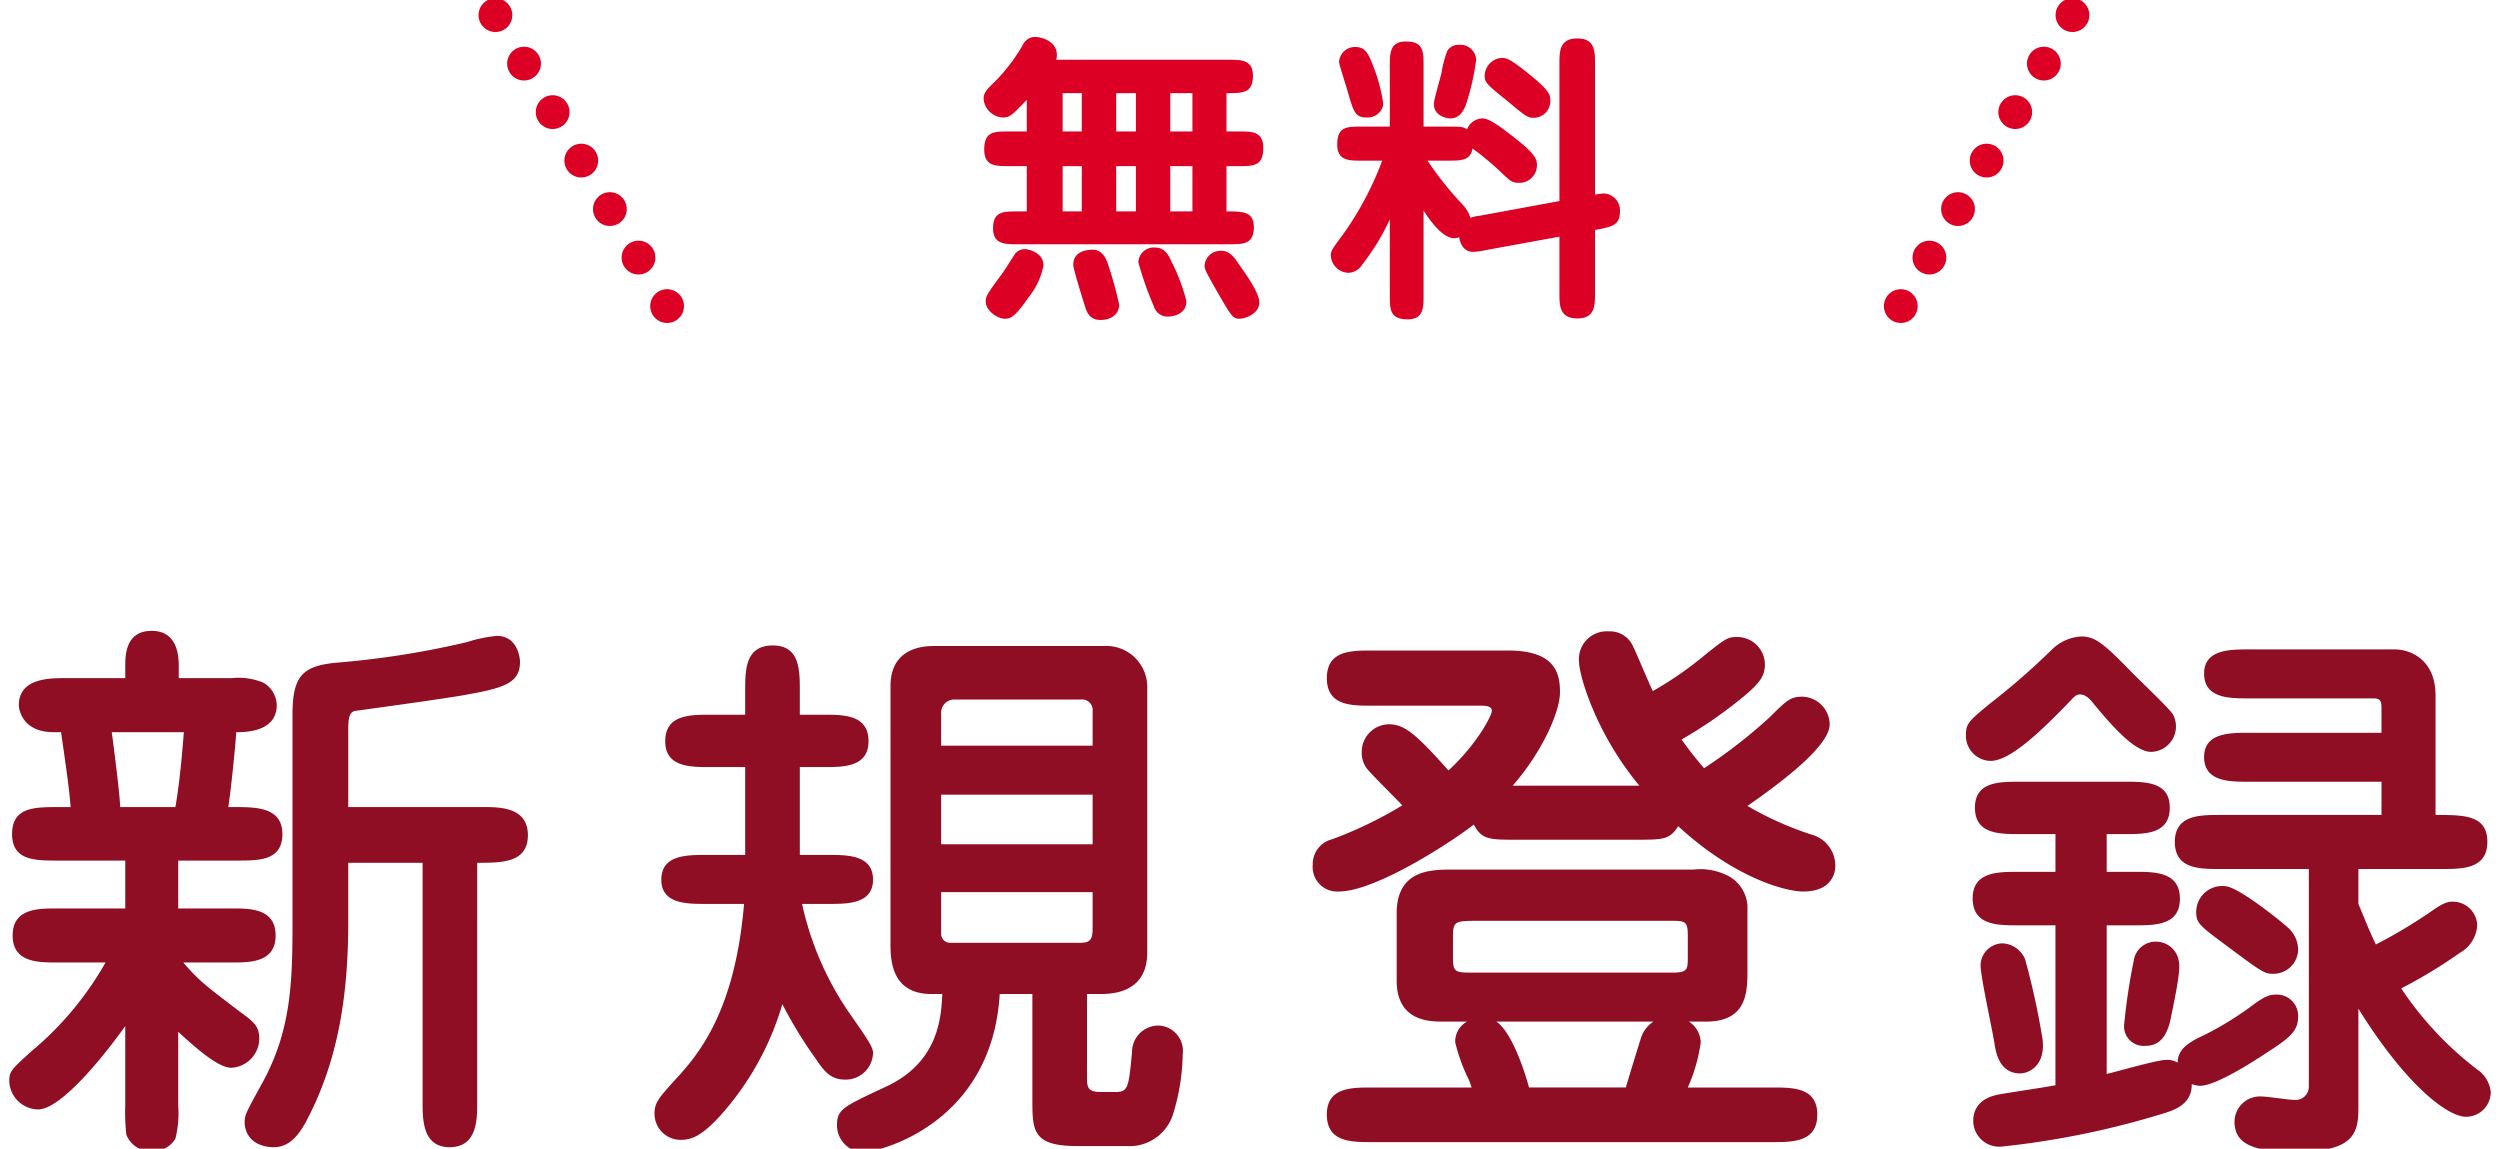
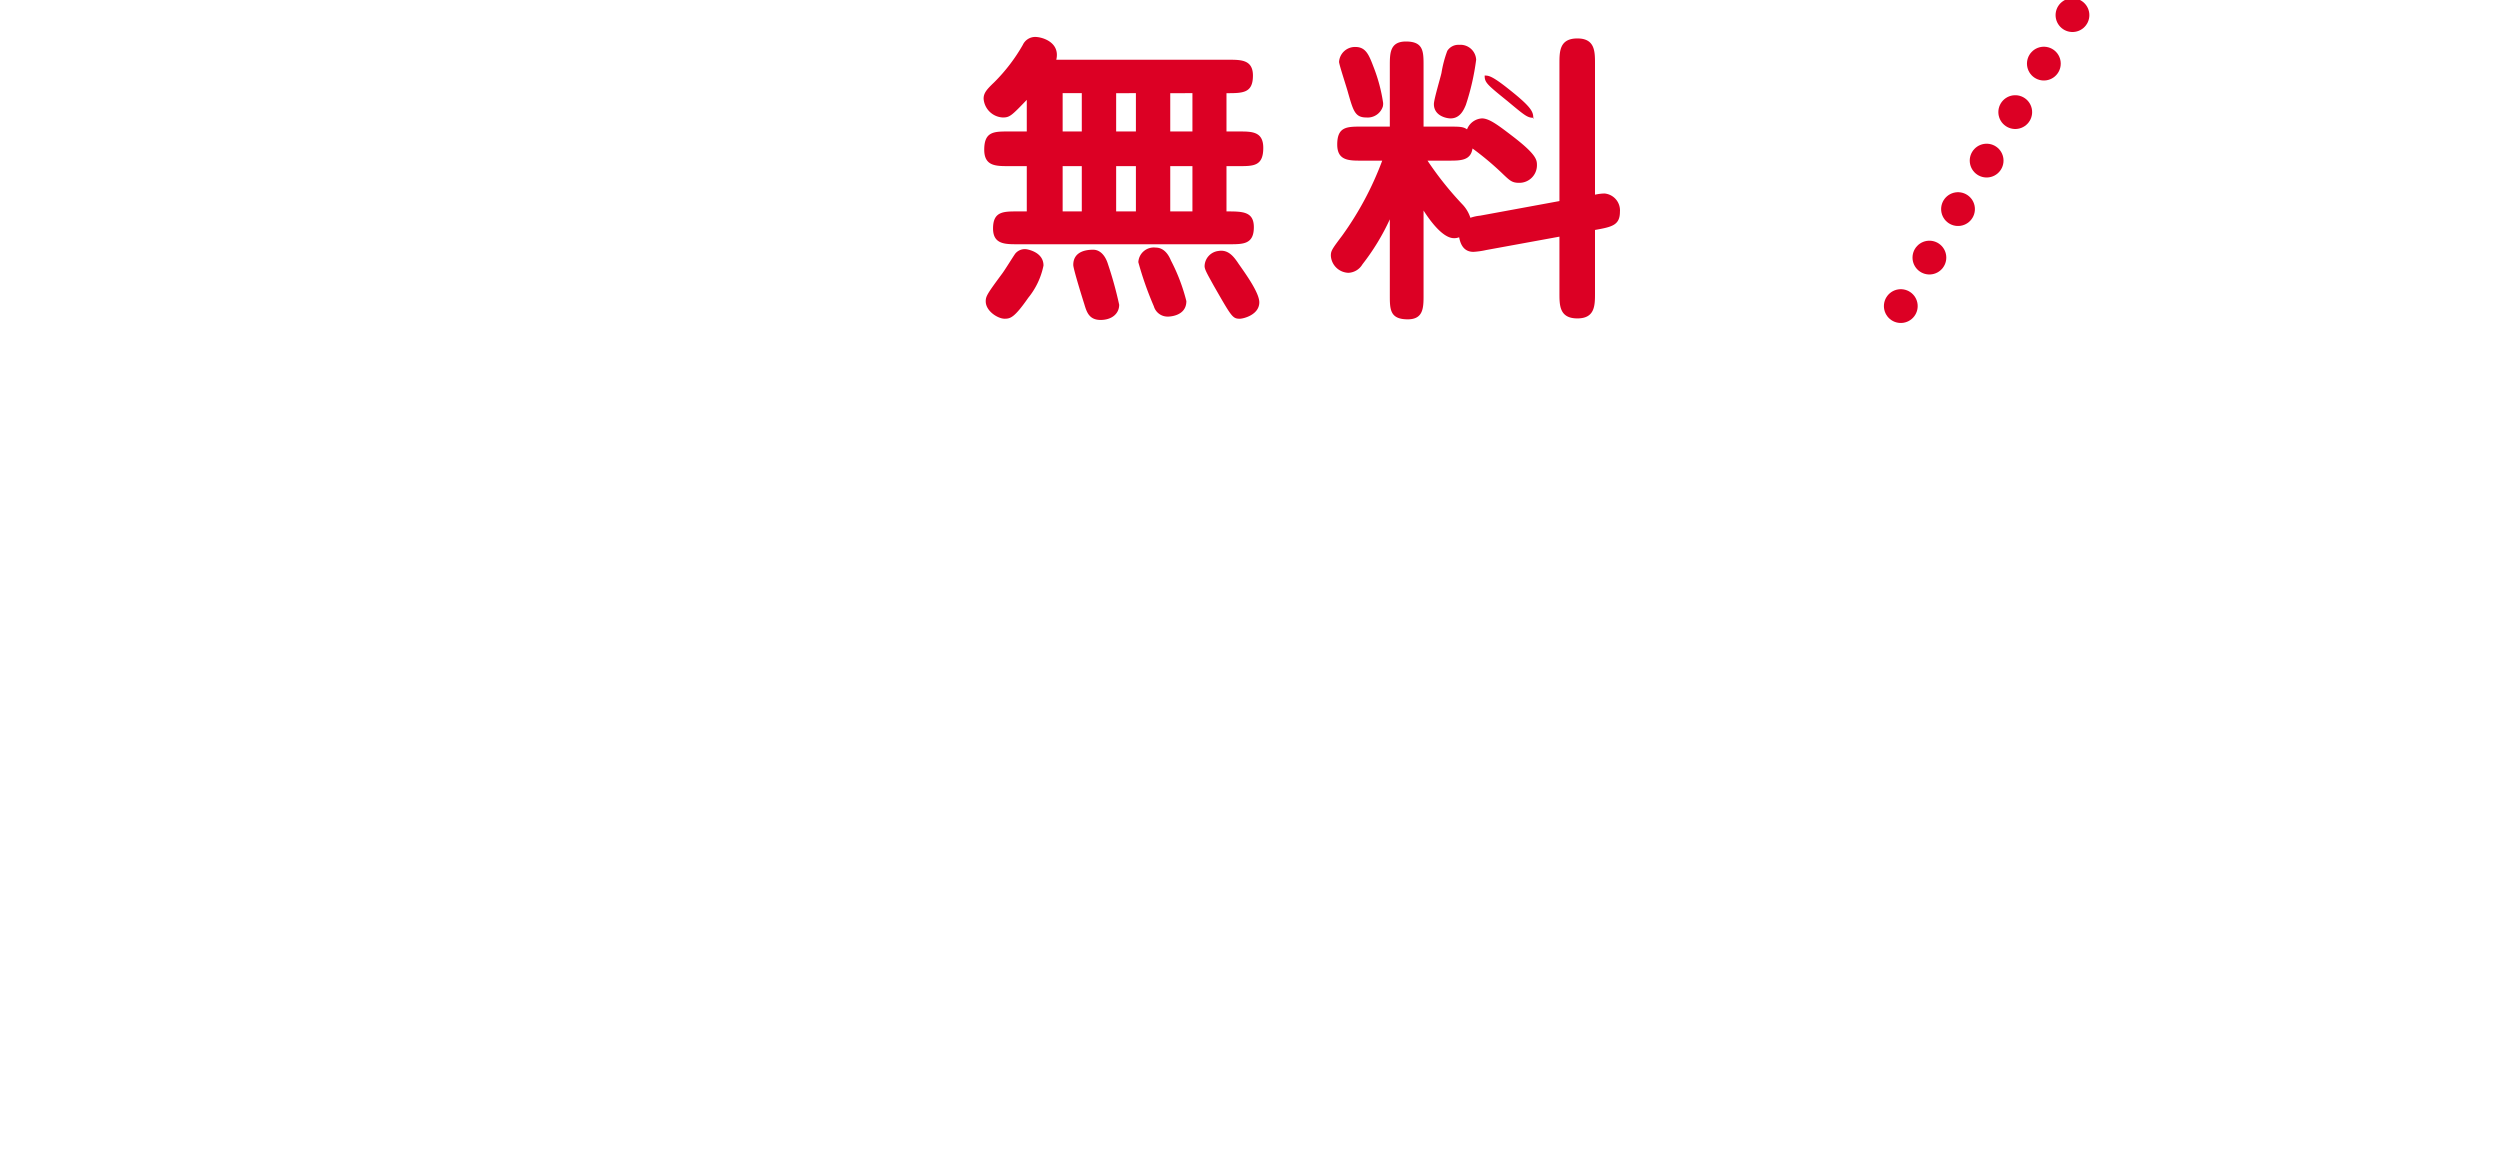
<svg xmlns="http://www.w3.org/2000/svg" id="b3de7a21-79b7-4277-9485-12375feb7334" data-name="レイヤー 1" viewBox="0 0 222 102">
-   <path d="M91.178 14.752H89.559c-1.134 0-2.159 0-2.159-1.457 0-1.62.863-1.62 2.159-1.62h1.619V8.868c-1.35 1.403-1.512 1.565-2.132 1.565A1.798 1.798 0 0 1 87.345 8.76c0-.513.297-.837.945-1.457a15.524 15.524 0 0 0 2.537-3.32A1.212 1.212 0 0 1 91.934 3.28c.54 0 1.917.378 1.917 1.593a1.664 1.664 0 0 1-.055.432h15.306c1.106 0 2.159 0 2.159 1.404 0 1.565-.891 1.565-2.349 1.565v3.401h1.107c1.161 0 2.16 0 2.16 1.458 0 1.619-.864 1.619-2.16 1.619h-1.107v4.022c1.431 0 2.43 0 2.43 1.403 0 1.512-.945 1.512-2.159 1.512H90.341c-1.106 0-2.159 0-2.159-1.403 0-1.512.918-1.512 2.159-1.512h.837zm1.484 8.827a6.581 6.581 0 0 1-1.35 2.861c-1.241 1.781-1.592 1.862-2.106 1.862-.594 0-1.673-.675-1.673-1.539 0-.459.135-.674 1.431-2.429.216-.271.944-1.458 1.188-1.809a1.1 1.1 0 0 1 1.08-.378C91.475 22.202 92.662 22.473 92.662 23.579zm1.701-11.904h1.7V8.273h-1.7zm0 7.1h1.7V14.752h-1.7zm4.021 4.67a33.683 33.683 0 0 1 .999 3.616c0 .81-.675 1.35-1.647 1.35-1.025 0-1.242-.701-1.458-1.43-.189-.594-.972-3.104-.972-3.455 0-1.35 1.458-1.35 1.782-1.35C97.306 22.176 98.007 22.256 98.385 23.444zm.73-15.171v3.401h1.754V8.273zm0 6.479v4.022h1.754V14.752zm4.858 8.368a16.373 16.373 0 0 1 1.377 3.617c0 1.376-1.593 1.376-1.647 1.376a1.271 1.271 0 0 1-1.241-.917 29.688 29.688 0 0 1-1.377-3.914 1.375 1.375 0 0 1 1.539-1.296C103.46 21.986 103.838 22.796 103.973 23.12zm-.054-14.847v3.401h1.97V8.273zm0 6.479v4.022h1.97V14.752zm6.046 8.639c.702.998 1.862 2.617 1.862 3.455 0 1.107-1.403 1.457-1.728 1.457-.647 0-.729-.162-2.321-2.942-.566-1.025-.809-1.431-.809-1.728a1.39 1.39 0 0 1 1.241-1.35C109.047 22.148 109.533 22.742 109.965 23.39zM126.763 14.266a29.351 29.351 0 0 0 3.077 3.86 3.081 3.081 0 0 1 .73 1.214 3.72 3.72 0 0 1 .863-.189l7.045-1.296v-12.2c0-1.08 0-2.241 1.593-2.241 1.565 0 1.565 1.161 1.565 2.241V17.289a4.167 4.167 0 0 1 .837-.107 1.505 1.505 0 0 1 1.377 1.619c0 1.215-.729 1.35-2.214 1.62V26.035c0 1.08 0 2.24-1.565 2.24-1.593 0-1.593-1.16-1.593-2.24v-5.02l-6.505 1.188a6.923 6.923 0 0 1-1.134.162c-.999 0-1.188-.918-1.269-1.296a1.149 1.149 0 0 1-.459.081c-.999 0-2.132-1.565-2.699-2.456v7.504c0 1.106 0 2.159-1.403 2.159-1.593 0-1.593-.891-1.593-2.159V19.476a20.043 20.043 0 0 1-2.43 3.994 1.524 1.524 0 0 1-1.241.756 1.613 1.613 0 0 1-1.565-1.512c0-.432.081-.566.998-1.781a28.194 28.194 0 0 0 3.563-6.667h-1.836c-1.133 0-2.159 0-2.159-1.431 0-1.593.864-1.593 2.159-1.593h2.511V5.845c0-1.107 0-2.159 1.431-2.159 1.565 0 1.565.891 1.565 2.159V11.243h2.214c.998 0 1.295 0 1.647.243a1.515 1.515 0 0 1 1.322-.972c.647 0 1.431.594 2.699 1.565 2.187 1.674 2.187 2.133 2.187 2.618a1.56 1.56 0 0 1-1.565 1.538c-.621 0-.809-.161-1.458-.782a26.029 26.029 0 0 0-2.699-2.268c-.162 1.08-1.053 1.08-2.132 1.08zm-5.425-3.833c-.999 0-1.161-.566-1.62-2.16-.107-.432-.81-2.537-.81-2.779a1.419 1.419 0 0 1 1.458-1.323c.944 0 1.214.756 1.619 1.809a14.534 14.534 0 0 1 .837 3.158 1.193 1.193 0 0 1-.027.324A1.413 1.413 0 0 1 121.338 10.433zm8.826-1.107c-.162.379-.485 1.188-1.35 1.188-.404 0-1.484-.243-1.484-1.269 0-.432.594-2.376.675-2.78a10.231 10.231 0 0 1 .513-1.944 1.156 1.156 0 0 1 1.053-.539 1.396 1.396 0 0 1 1.512 1.322A21.395 21.395 0 0 1 130.164 9.326zm6.047 1.135c-.567 0-.73-.136-2.349-1.485-1.836-1.484-2.024-1.647-2.024-2.267A1.629 1.629 0 0 1 133.35 5.142c.351 0 .647 0 2.321 1.35 1.997 1.593 1.997 1.943 1.997 2.511A1.483 1.483 0 0 1 136.211 10.461z" fill="#dc0024" />
-   <line x1="59.239" y1="27.18" x2="43.898" y2="1.18" fill="none" stroke="#dc0024" stroke-linecap="round" stroke-linejoin="round" stroke-width="3" stroke-dasharray="0,5" />
+   <path d="M91.178 14.752H89.559c-1.134 0-2.159 0-2.159-1.457 0-1.62.863-1.62 2.159-1.62h1.619V8.868c-1.35 1.403-1.512 1.565-2.132 1.565A1.798 1.798 0 0 1 87.345 8.76c0-.513.297-.837.945-1.457a15.524 15.524 0 0 0 2.537-3.32A1.212 1.212 0 0 1 91.934 3.28c.54 0 1.917.378 1.917 1.593a1.664 1.664 0 0 1-.055.432h15.306c1.106 0 2.159 0 2.159 1.404 0 1.565-.891 1.565-2.349 1.565v3.401h1.107c1.161 0 2.16 0 2.16 1.458 0 1.619-.864 1.619-2.16 1.619h-1.107v4.022c1.431 0 2.43 0 2.43 1.403 0 1.512-.945 1.512-2.159 1.512H90.341c-1.106 0-2.159 0-2.159-1.403 0-1.512.918-1.512 2.159-1.512h.837zm1.484 8.827a6.581 6.581 0 0 1-1.35 2.861c-1.241 1.781-1.592 1.862-2.106 1.862-.594 0-1.673-.675-1.673-1.539 0-.459.135-.674 1.431-2.429.216-.271.944-1.458 1.188-1.809a1.1 1.1 0 0 1 1.08-.378C91.475 22.202 92.662 22.473 92.662 23.579zm1.701-11.904h1.7V8.273h-1.7zm0 7.1h1.7V14.752h-1.7zm4.021 4.67a33.683 33.683 0 0 1 .999 3.616c0 .81-.675 1.35-1.647 1.35-1.025 0-1.242-.701-1.458-1.43-.189-.594-.972-3.104-.972-3.455 0-1.35 1.458-1.35 1.782-1.35C97.306 22.176 98.007 22.256 98.385 23.444zm.73-15.171v3.401h1.754V8.273zm0 6.479v4.022h1.754V14.752zm4.858 8.368a16.373 16.373 0 0 1 1.377 3.617c0 1.376-1.593 1.376-1.647 1.376a1.271 1.271 0 0 1-1.241-.917 29.688 29.688 0 0 1-1.377-3.914 1.375 1.375 0 0 1 1.539-1.296C103.46 21.986 103.838 22.796 103.973 23.12zm-.054-14.847v3.401h1.97V8.273zm0 6.479v4.022h1.97V14.752zm6.046 8.639c.702.998 1.862 2.617 1.862 3.455 0 1.107-1.403 1.457-1.728 1.457-.647 0-.729-.162-2.321-2.942-.566-1.025-.809-1.431-.809-1.728a1.39 1.39 0 0 1 1.241-1.35C109.047 22.148 109.533 22.742 109.965 23.39zM126.763 14.266a29.351 29.351 0 0 0 3.077 3.86 3.081 3.081 0 0 1 .73 1.214 3.72 3.72 0 0 1 .863-.189l7.045-1.296v-12.2c0-1.08 0-2.241 1.593-2.241 1.565 0 1.565 1.161 1.565 2.241V17.289a4.167 4.167 0 0 1 .837-.107 1.505 1.505 0 0 1 1.377 1.619c0 1.215-.729 1.35-2.214 1.62V26.035c0 1.08 0 2.24-1.565 2.24-1.593 0-1.593-1.16-1.593-2.24v-5.02l-6.505 1.188a6.923 6.923 0 0 1-1.134.162c-.999 0-1.188-.918-1.269-1.296a1.149 1.149 0 0 1-.459.081c-.999 0-2.132-1.565-2.699-2.456v7.504c0 1.106 0 2.159-1.403 2.159-1.593 0-1.593-.891-1.593-2.159V19.476a20.043 20.043 0 0 1-2.43 3.994 1.524 1.524 0 0 1-1.241.756 1.613 1.613 0 0 1-1.565-1.512c0-.432.081-.566.998-1.781a28.194 28.194 0 0 0 3.563-6.667h-1.836c-1.133 0-2.159 0-2.159-1.431 0-1.593.864-1.593 2.159-1.593h2.511V5.845c0-1.107 0-2.159 1.431-2.159 1.565 0 1.565.891 1.565 2.159V11.243h2.214c.998 0 1.295 0 1.647.243a1.515 1.515 0 0 1 1.322-.972c.647 0 1.431.594 2.699 1.565 2.187 1.674 2.187 2.133 2.187 2.618a1.56 1.56 0 0 1-1.565 1.538c-.621 0-.809-.161-1.458-.782a26.029 26.029 0 0 0-2.699-2.268c-.162 1.08-1.053 1.08-2.132 1.08zm-5.425-3.833c-.999 0-1.161-.566-1.62-2.16-.107-.432-.81-2.537-.81-2.779a1.419 1.419 0 0 1 1.458-1.323c.944 0 1.214.756 1.619 1.809a14.534 14.534 0 0 1 .837 3.158 1.193 1.193 0 0 1-.027.324A1.413 1.413 0 0 1 121.338 10.433zm8.826-1.107c-.162.379-.485 1.188-1.35 1.188-.404 0-1.484-.243-1.484-1.269 0-.432.594-2.376.675-2.78a10.231 10.231 0 0 1 .513-1.944 1.156 1.156 0 0 1 1.053-.539 1.396 1.396 0 0 1 1.512 1.322A21.395 21.395 0 0 1 130.164 9.326zm6.047 1.135c-.567 0-.73-.136-2.349-1.485-1.836-1.484-2.024-1.647-2.024-2.267c.351 0 .647 0 2.321 1.35 1.997 1.593 1.997 1.943 1.997 2.511A1.483 1.483 0 0 1 136.211 10.461z" fill="#dc0024" />
  <line x1="168.79" y1="27.18" x2="184.131" y2="1.18" fill="none" stroke="#dc0024" stroke-linecap="round" stroke-linejoin="round" stroke-width="3" stroke-dasharray="0,5" />
-   <path d="M16.274 85.469c1.449 1.7 2.25 2.25 5 4.351 1.3.95 1.75 1.3 1.75 2.45a2.617 2.617 0 0 1-2.5 2.55c-1.25 0-3.551-2.149-4.7-3.2V98.17a9.271 9.271 0 0 1-.251 2.95 2.298 2.298 0 0 1-2.1 1.1 2.297 2.297 0 0 1-2.25-1.451 17.164 17.164 0 0 1-.1-2.6V91.119c-.851 1.2-5.4 7.4-7.751 7.4a2.611 2.611 0 0 1-2.55-2.5c0-.9.199-1.05 1.949-2.65a28.544 28.544 0 0 0 6.601-7.9H5.073c-1.7 0-3.95 0-3.95-2.4s2.25-2.399 3.95-2.399H11.124v-4.251H5.073c-1.95 0-4 0-4-2.35s1.9-2.4 4-2.4h1.2c-.149-1.75-.25-2.45-.85-6.65h-.65c-2.85 0-3.1-2.1-3.1-2.4 0-2.399 2.75-2.399 4-2.399H11.124v-1c0-1 0-3.2 2.35-3.2 2.4 0 2.4 2.45 2.4 3.2v1h4.7a5.673 5.673 0 0 1 2.8.399 2.35 2.35 0 0 1 1.201 2c0 2.4-2.852 2.4-3.602 2.4-.049 1.15-.5 5.4-.699 6.65h.8c1.95 0 4.001.15 4.001 2.4 0 2.35-2.051 2.35-4.001 2.35h-5.25v4.251h4.75c1.65 0 3.9 0 3.9 2.399s-2.25 2.4-3.9 2.4zM9.924 65.017c.2 1.5.7 5.351.75 6.65h4.899c.351-1.95.601-4.65.751-6.65zM42.376 97.87c0 1.55 0 4-2.451 4-2.399 0-2.399-2.45-2.399-4V76.619H30.925v5.25c0 6-.75 11.801-3.45 17.15-.75 1.551-1.649 2.851-3.149 2.851-1.65 0-2.602-.95-2.602-2.25 0-.65.201-.95 1.701-3.7 2.55-4.801 2.55-9.15 2.55-14.751V63.418c0-3.551 1-4.351 4.251-4.601a77.776 77.776 0 0 0 11.25-1.8 12.336 12.336 0 0 1 2.65-.551c1.8 0 2.05 1.9 2.05 2.301 0 1.8-1.25 2.3-4.65 2.9-1.5.3-8.101 1.199-9.9 1.449-.55.051-.7.5-.7 1.65v6.9h12.001c1.55 0 3.95.051 3.95 2.5 0 2.451-2.301 2.451-4.5 2.451zM62.673 80.268c-1.699 0-3.949 0-3.949-2.149 0-2.201 2.25-2.201 3.949-2.201h3.5v-7.8h-3.1c-1.8 0-4 0-4-2.3 0-2.351 2.2-2.351 4-2.351h3.1v-2.15c0-1.8 0-4 2.451-4 2.4 0 2.4 2.2 2.4 4v2.15h2.1c1.8 0 4 0 4 2.351 0 2.3-2.2 2.3-4 2.3h-2.1v7.8h2.549c1.701 0 3.951 0 3.951 2.201 0 2.149-2.25 2.149-3.951 2.149h-2.35a27.365 27.365 0 0 0 4.451 10.051c1.25 1.8 1.85 2.65 1.85 3.15a2.424 2.424 0 0 1-2.5 2.399c-1.25 0-1.851-.75-2.551-1.8a38.279 38.279 0 0 1-3-4.899 25.53 25.53 0 0 1-5.6 10c-1.4 1.5-2.301 2.05-3.4 2.05a2.315 2.315 0 0 1-2.351-2.35c0-.95.4-1.4 1.8-2.95 2.2-2.351 5.35-6.201 6.15-15.651zM96.525 95.82c0 .9.25 1.15 1.3 1.15h1.2c1.15 0 1.2-.35 1.5-3.55a2.345 2.345 0 0 1 2.351-2.351 2.25 2.25 0 0 1 2.15 2.55 18.983 18.983 0 0 1-.9 5.451 4.054 4.054 0 0 1-4.101 2.699H95.626c-3.951 0-3.951-1.399-3.951-4.149V88.269h-2.9c-.699 11.65-10.85 14.051-12.15 14.051a2.397 2.397 0 0 1-2.3-2.35c0-1.45.45-1.65 4.3-3.45 4.801-2.2 4.951-6.3 5.051-8.25h-.95c-3.65 0-3.65-3.15-3.65-4.551V60.918c0-3.5 3.101-3.551 3.851-3.551H98.025a3.639 3.639 0 0 1 3.851 3.551V84.569c0 2.899-2 3.7-4.101 3.7h-1.25zm.5-29.602v-3.05a.949.949 0 0 0-1.05-1.051H84.774a1.167 1.167 0 0 0-1.199 1.101v3zm-13.45 4.351v4.4h13.45v-4.4zm0 8.65v3.65a.802.802 0 0 0 .899.85h11.501c.9 0 1.05-.4 1.05-1.3v-3.2zM145.575 69.767c-3.951-4.75-5.352-9.9-5.352-10.95a2.47 2.47 0 0 1 2.65-2.75 2.218 2.218 0 0 1 2.051 1.149c.35.65 1.551 3.601 1.85 4.15a31.858 31.858 0 0 0 4.801-3.35c1.65-1.301 1.85-1.45 2.65-1.45a2.462 2.462 0 0 1 2.5 2.45c0 1.05-.551 1.65-1.551 2.55a39.77 39.77 0 0 1-5.85 4.101 31.165 31.165 0 0 0 2 2.55 45.517 45.517 0 0 0 5.85-4.55c1.5-1.5 1.852-1.801 2.852-1.801a2.487 2.487 0 0 1 2.449 2.451c0 1.949-4.35 5.199-7.301 7.25a28.836 28.836 0 0 0 5.701 2.55 2.851 2.851 0 0 1 2.1 2.8c0 .751-.449 2.251-2.85 2.251-1.5 0-6.051-1.15-11.102-5.801-.75 1.2-1.35 1.2-3.699 1.2H134.624c-2.35 0-3.051 0-3.75-1.35-1.551 1.25-8.601 5.95-12.001 5.95a2.18 2.18 0 0 1-2.3-2.4 2.267 2.267 0 0 1 1.75-2.25 36.156 36.156 0 0 0 6.201-3c-.5-.55-2.951-2.95-3.201-3.351a2.274 2.274 0 0 1-.4-1.35 2.448 2.448 0 0 1 2.4-2.5c1.4 0 2.4.85 5.301 4.1 2.5-2.3 3.85-4.85 3.85-5.301 0-.449-.65-.449-.949-.449h-9.701c-1.85 0-4 0-4-2.45s2.15-2.45 4-2.45h12.102c4.25 0 4.6 2.1 4.6 3.7 0 1.8-1.65 5.4-4.201 8.3zm4.4 20.952a2.261 2.261 0 0 1 1.049 1.85A14.717 14.717 0 0 1 149.876 96.57h7.5c1.85 0 4 0 4 2.4 0 2.45-2.15 2.45-4 2.45H121.823c-1.85 0-4 0-4-2.45 0-2.4 2.15-2.4 4-2.4h8.852a5.803 5.803 0 0 0-.25-.701 16.011 16.011 0 0 1-1.201-3.3 2.006 2.006 0 0 1 1.051-1.85h-2.102c-1.199 0-4.149 0-4.149-3.65v-5.95c0-3.9 3.049-3.9 5-3.9H150.376a5.356 5.356 0 0 1 3.25.65 3.232 3.232 0 0 1 1.549 2.6v5.551c0 2.05 0 4.7-3.699 4.7zM131.374 81.768c-2.1 0-2.35 0-2.35 1.351v1.9c0 1.25.15 1.35 1.65 1.35h17.85c1.352 0 1.352-.3 1.352-1.4v-1.9c0-1.199-.201-1.3-1.352-1.3zm1.5 8.951c1.5 1 2.701 5.05 2.9 5.85h8.6c.201-.701 1.102-3.65 1.301-4.251a2.72 2.72 0 0 1 1.15-1.6zM189.175 59.567c.6.65 3.449 3.3 3.799 3.9a2.262 2.262 0 0 1-1.949 3.3c-1.5 0-3.551-2.4-5.051-4.2-.35-.45-.75-.899-1.25-.899-.35 0-.449.1-1.199.899-2.051 2.101-4.951 5.001-6.752 5.001a2.229 2.229 0 0 1-2.199-2.25c0-1.051.199-1.25 2.15-2.851a63.368 63.368 0 0 0 5.5-4.8 4.078 4.078 0 0 1 2.551-1.15C186.024 56.517 186.724 57.067 189.175 59.567zm-6.65 22.602h-3.352c-1.799 0-4 0-4-2.4 0-2.35 2.25-2.35 4-2.35h3.352V74.068h-3.15c-1.851 0-4 0-4-2.35 0-2.301 2.148-2.301 4-2.301h9.301c1.85 0 4 0 4 2.301 0 2.35-2.15 2.35-4 2.35h-1.602v3.351h2.5c1.801 0 4.002 0 4.002 2.399 0 2.351-2.201 2.351-4.002 2.351h-2.5v13.2c.852-.199 4.5-1.25 5.25-1.25a1.736 1.736 0 0 1 1.051.25c0-1.25 1.051-1.85 2.451-2.5a28.729 28.729 0 0 0 4.4-2.75c1.049-.75 1.449-.8 1.898-.8a1.893 1.893 0 0 1 1.951 1.95c0 1.3-.75 1.9-2.85 3.25-1.502 1-4.551 2.9-5.852 2.9a2.444 2.444 0 0 1-.75-.15c.051 1.851-1.699 2.351-2.5 2.601a75.207 75.207 0 0 1-14.4 2.95 2.31 2.31 0 0 1-2.5-2.301c0-.949.5-2.05 2.4-2.35.799-.15 4.199-.65 4.9-.801zm-3.15 13.15c-1.851 0-2.15-1.95-2.25-2.55-.15-1.1-1.25-6-1.25-7.051a1.983 1.983 0 0 1 1.949-1.949 2.288 2.288 0 0 1 2 1.399 65.716 65.716 0 0 1 1.551 7.101C181.673 94.67 180.124 95.319 179.374 95.319zm13.4-4.95c-.301 1.5-.9 2.5-2.25 2.5a1.736 1.736 0 0 1-1.9-1.899 53.288 53.288 0 0 1 .85-5.65 1.966 1.966 0 0 1 2-1.7 2.046 2.046 0 0 1 2 1.7C193.575 85.819 193.575 86.569 192.774 90.369zm16.65 8.051c0 2.3-.5 3.85-5.5 3.85-3.25 0-5.5-.399-5.5-2.649a2.262 2.262 0 0 1 2.449-2.25c.451 0 2.4.3 2.852.3a1.179 1.179 0 0 0 1.299-1.2V77.168h-7.9c-1.799 0-4 0-4-2.399s2.201-2.4 4-2.4h14.352v-2.95H199.675c-1.701 0-3.951 0-3.951-2.2 0-2.149 2.301-2.149 3.951-2.149h11.801V63.017c0-.65 0-1-.701-1h-11.1c-1.701 0-3.951 0-3.951-2.2 0-2.149 2.301-2.149 3.951-2.149h13c1.301 0 3.602.85 3.602 4.1V72.368c2.549 0 4.6 0 4.6 2.4s-2.25 2.399-4 2.399h-7.451v3.101c.951 2.3 1.051 2.55 1.551 3.601a44.731 44.731 0 0 0 5.15-3.101c1-.7 1.4-.7 1.65-.7a2.167 2.167 0 0 1 2.199 2.101 3.007 3.007 0 0 1-1.551 2.45 43.23 43.23 0 0 1-5.199 3.15 29.905 29.905 0 0 0 6.75 7.2 2.743 2.743 0 0 1 1.201 2 2.191 2.191 0 0 1-2.201 2.2c-1.6 0-5.301-2.75-9.551-9.601zm-6.1-15.901a2.671 2.671 0 0 1 .75 1.851 2.194 2.194 0 0 1-2.301 2.1c-.699 0-1.049-.25-4-2.449-2.5-1.851-2.75-2.051-2.75-3.051a2.308 2.308 0 0 1 2.75-2.25C199.124 79.018 202.825 82.018 203.325 82.518z" fill="#900e24" />
</svg>